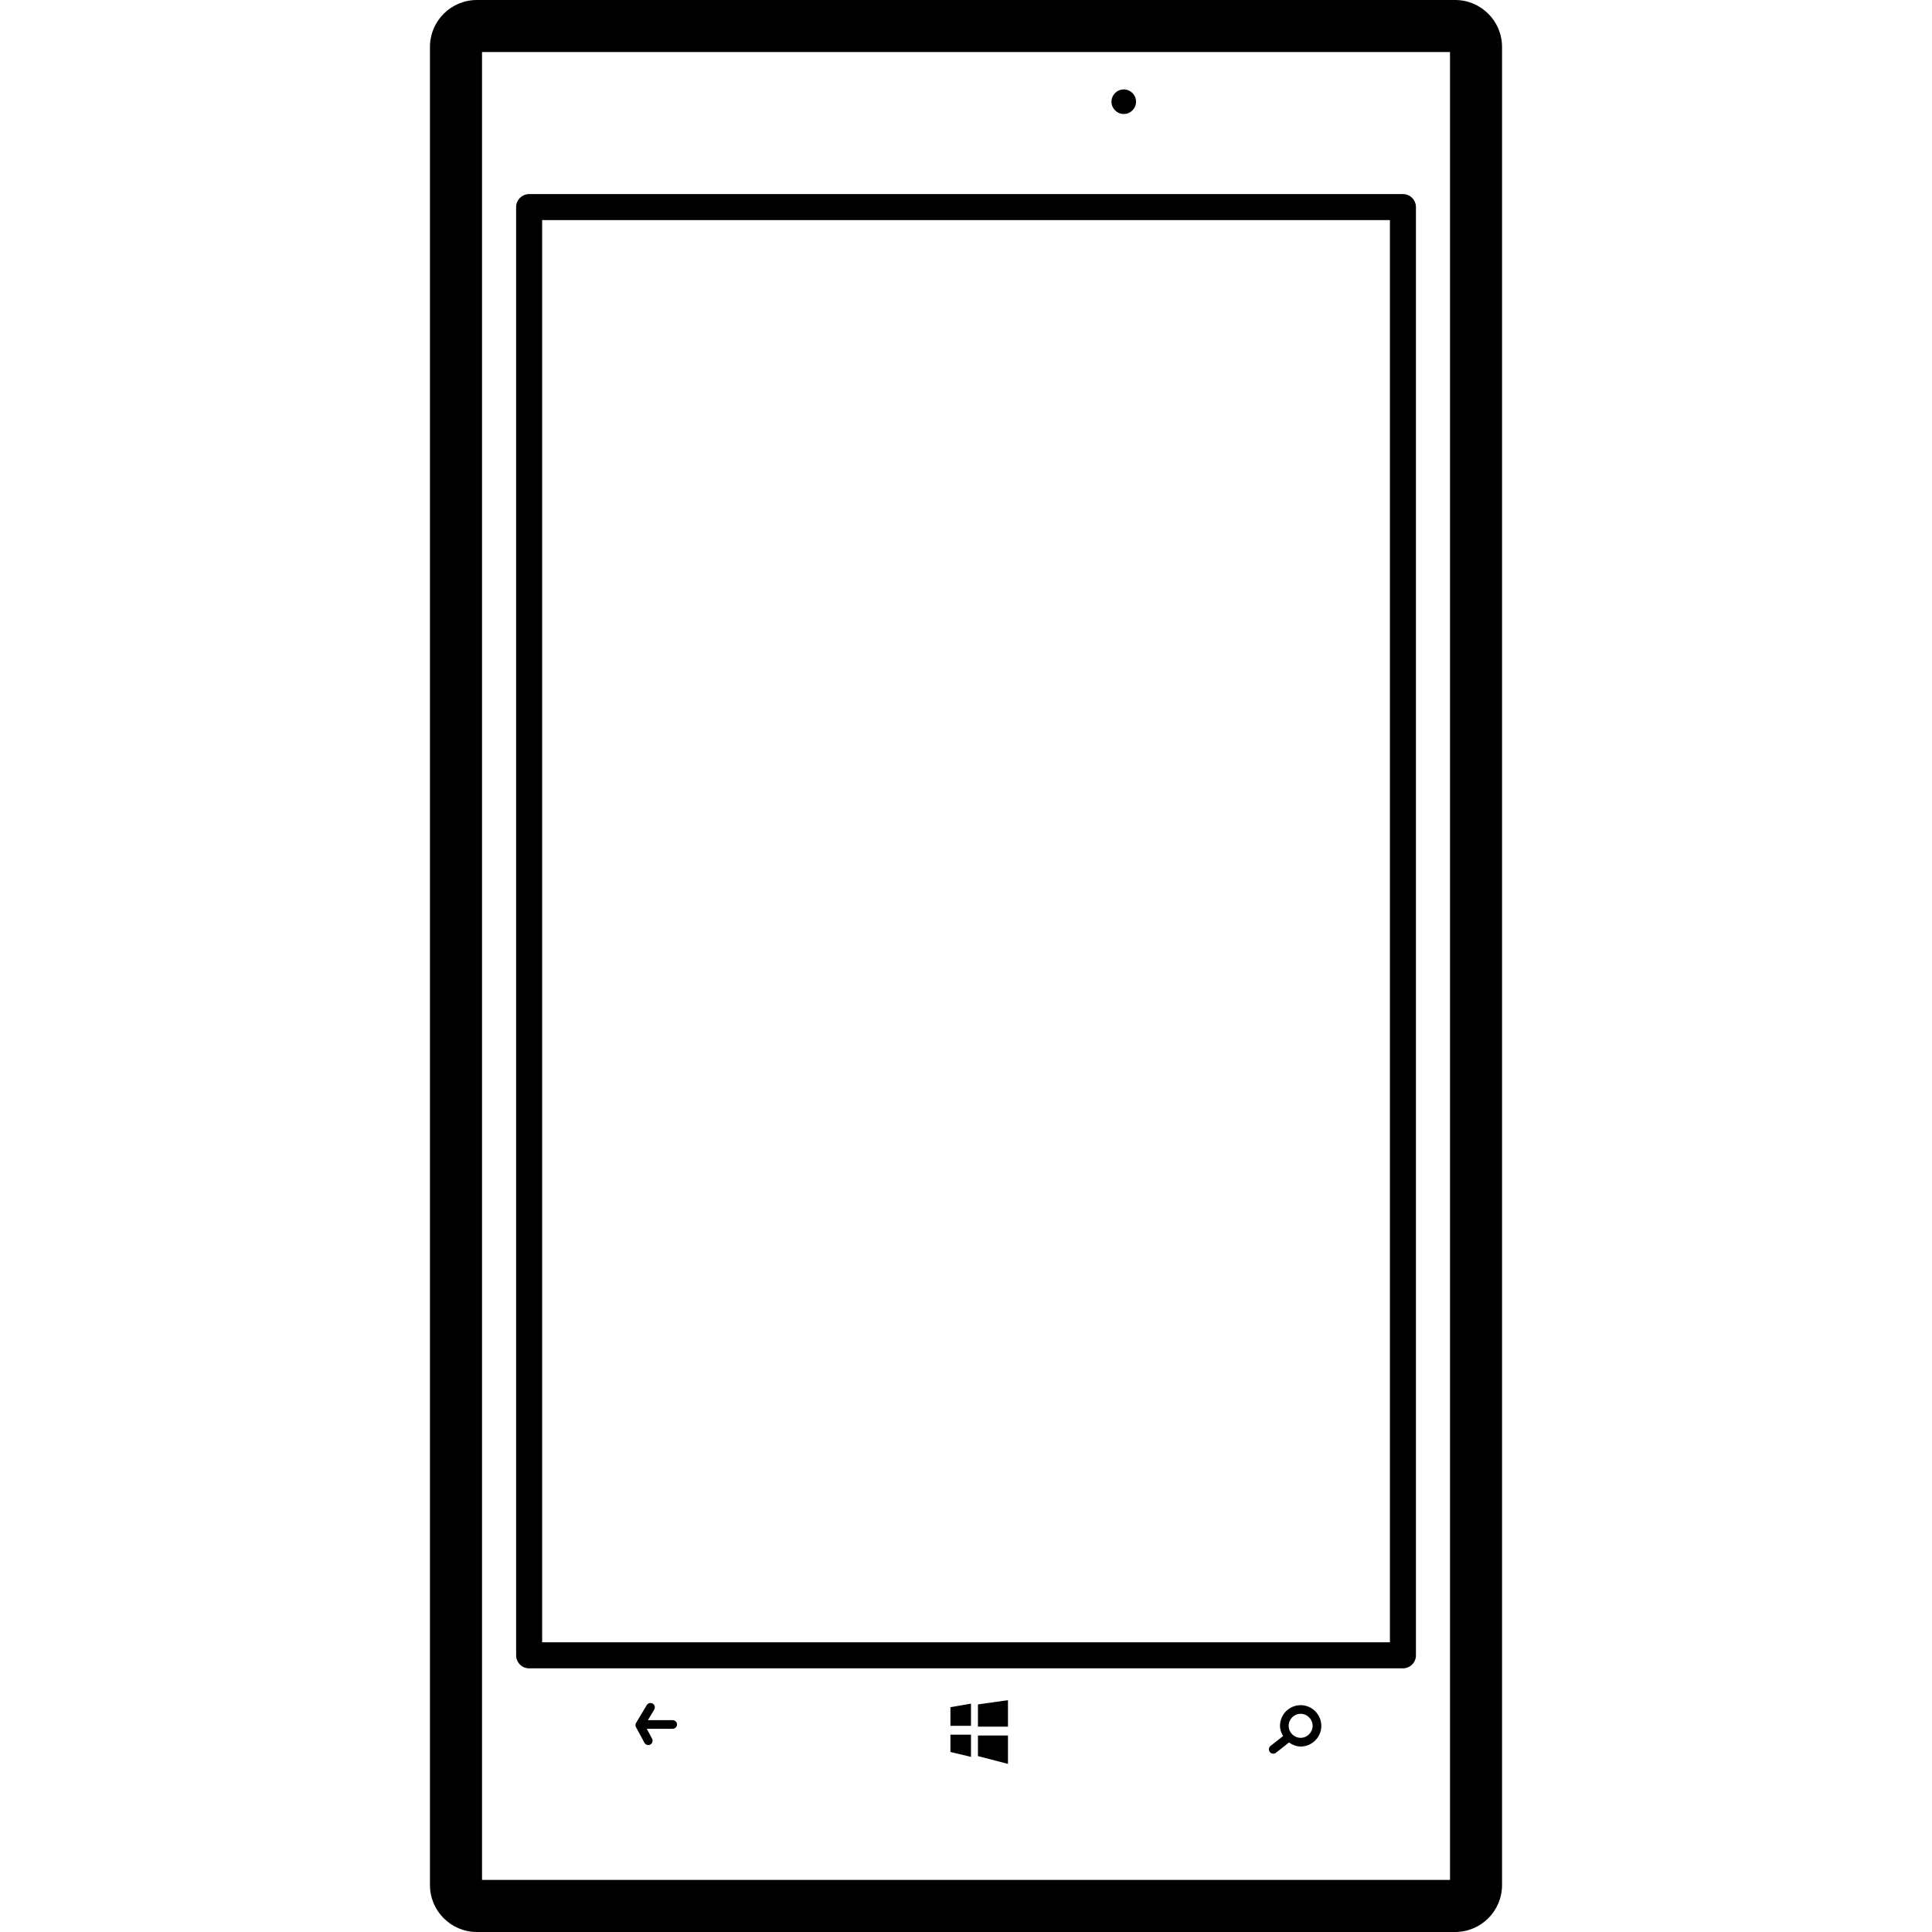
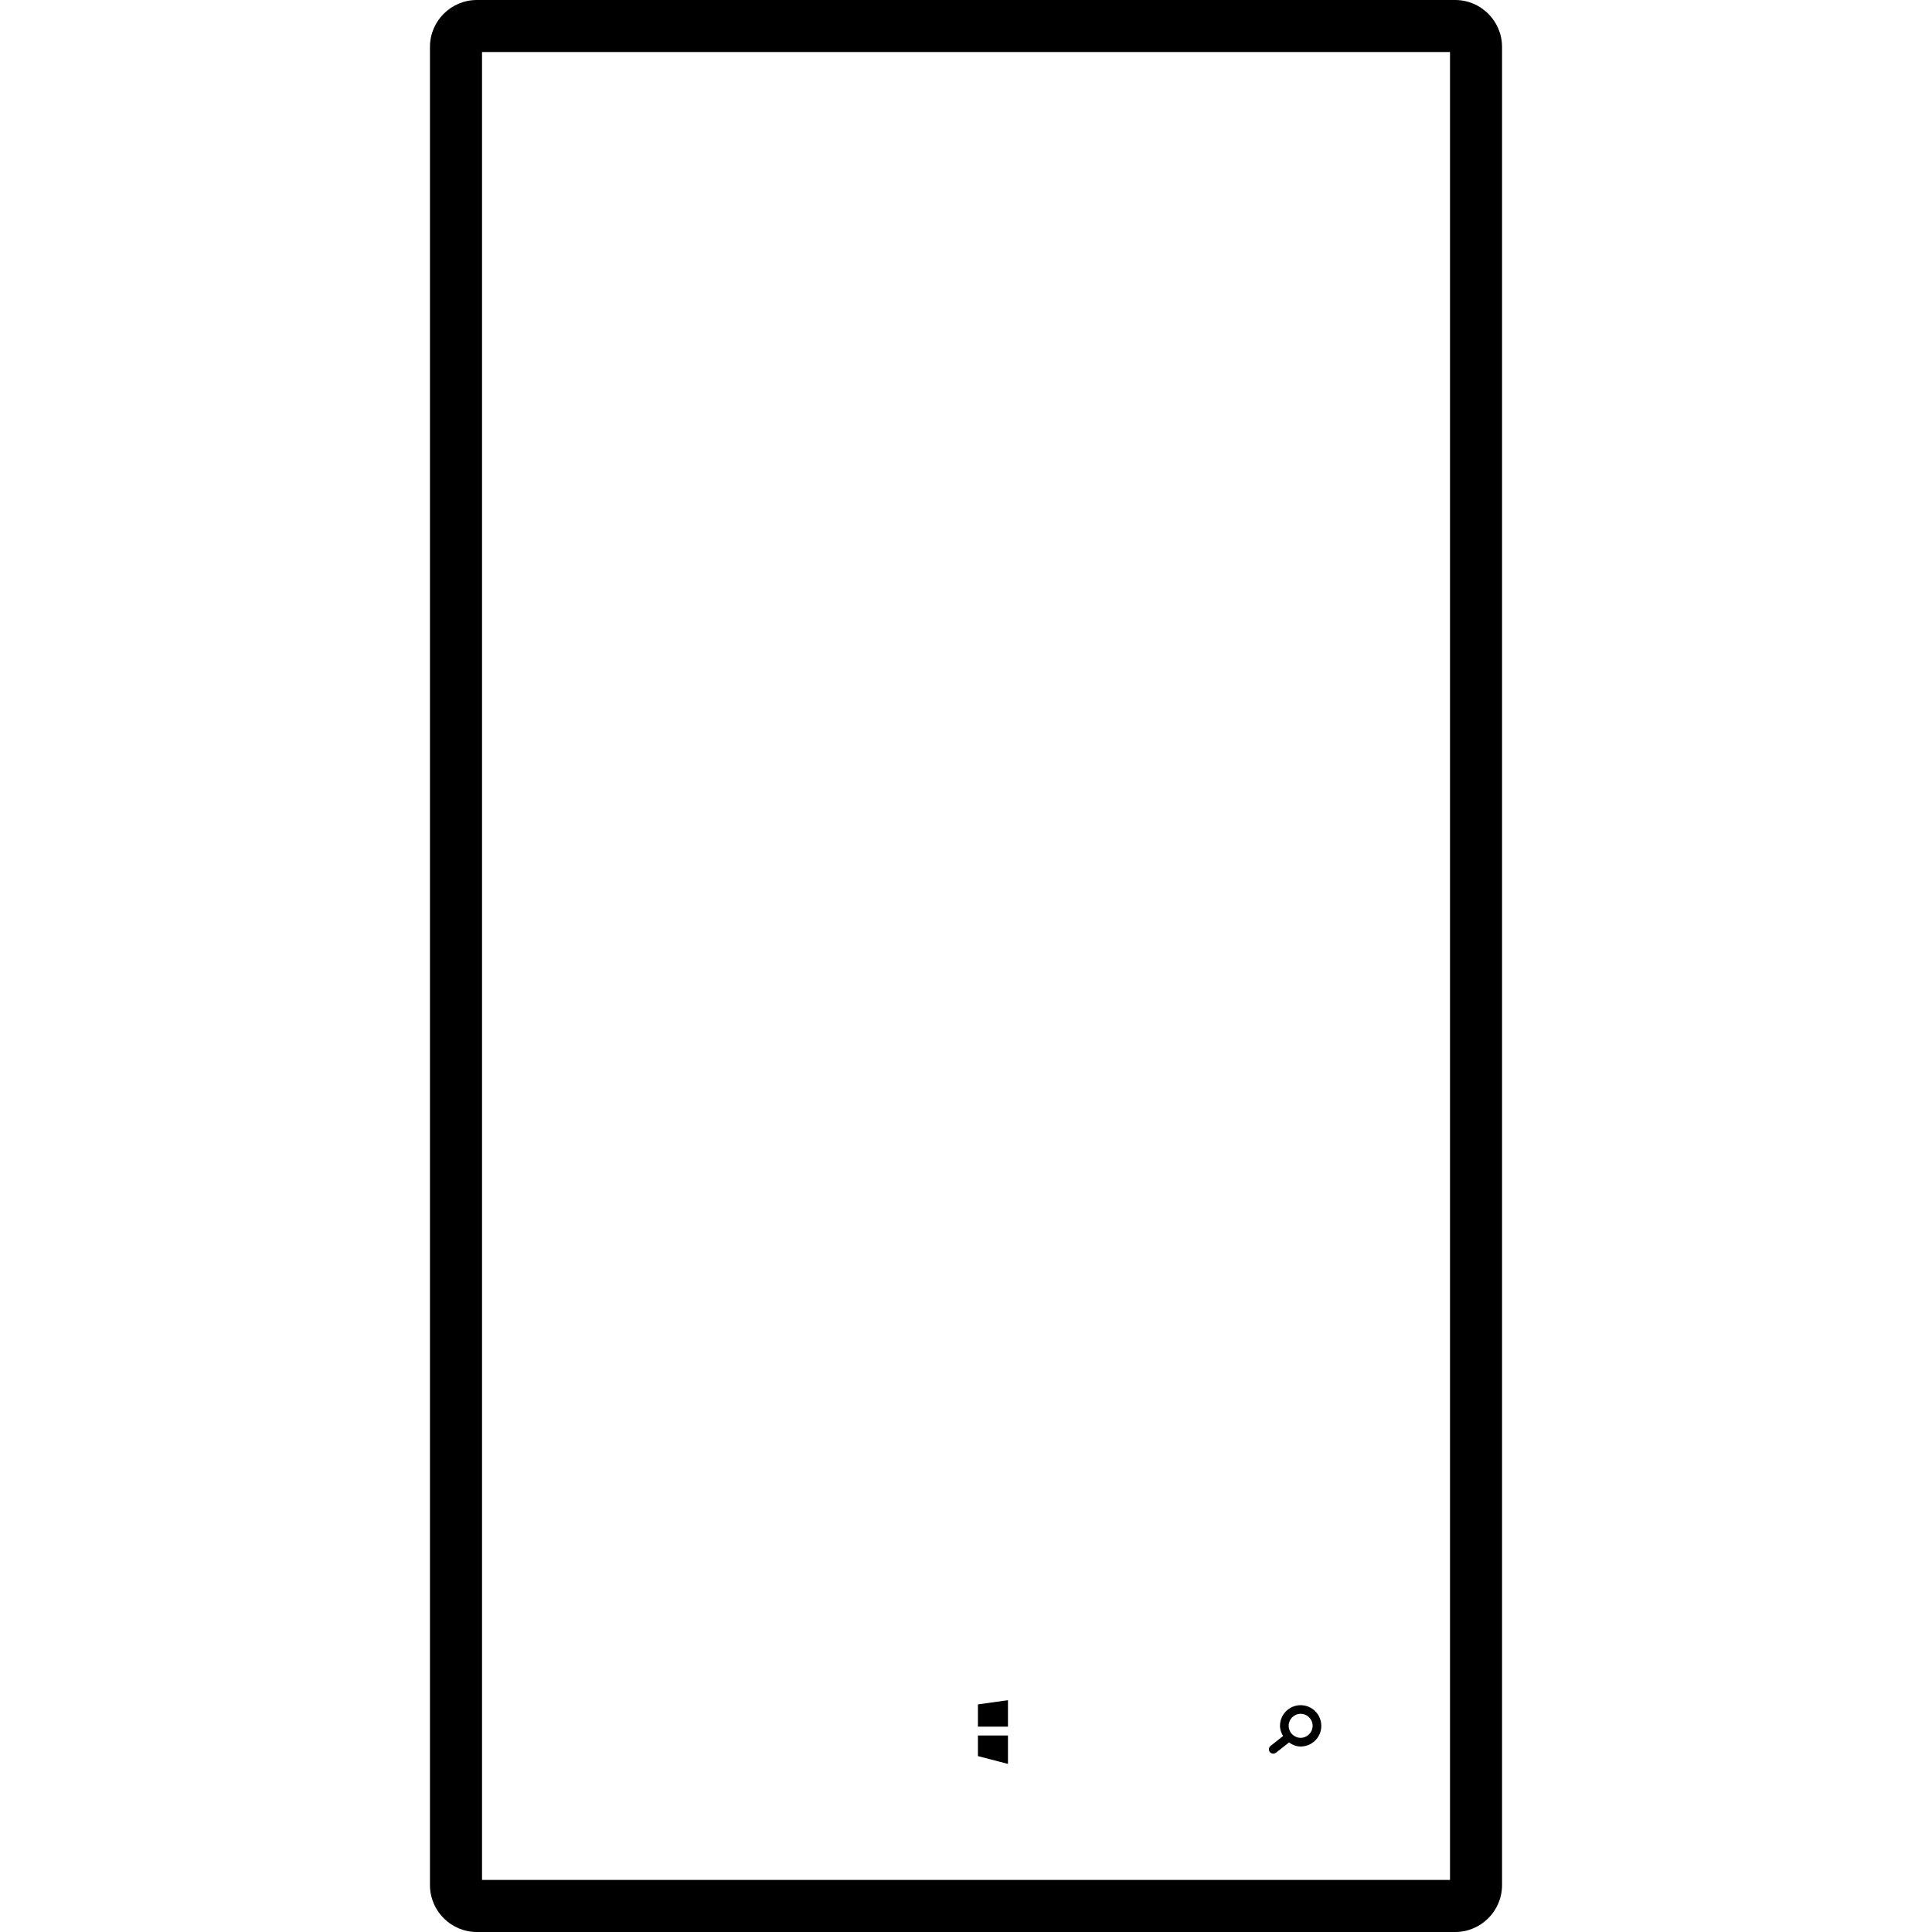
<svg xmlns="http://www.w3.org/2000/svg" version="1.1" id="Capa_1" x="0px" y="0px" width="532.593px" height="532.593px" viewBox="0 0 532.593 532.593" style="enable-background:new 0 0 532.593 532.593;" xml:space="preserve">
  <g>
    <g>
      <path d="M401.136,0H131.465c-7.134,0-12.938,5.795-12.938,12.929v506.736c0,7.124,5.804,12.928,12.938,12.928h269.671    c7.135,0,12.93-5.795,12.93-12.928V12.929C414.066,5.805,408.271,0,401.136,0z M399.722,14.344V518.24H132.88V14.344H399.722z" />
-       <path d="M145.866,459.908h240.88c1.979,0,3.586-1.606,3.586-3.586V57.088c0-1.979-1.607-3.586-3.586-3.586H145.866    c-1.979,0-3.586,1.606-3.586,3.586v399.234C142.28,458.302,143.877,459.908,145.866,459.908z M149.452,60.674H383.16v392.062    H149.452L149.452,60.674L149.452,60.674z" />
-       <path d="M185.436,474.195h-6.837l1.75-2.917c0.335-0.574,0.153-1.301-0.411-1.645c-0.593-0.325-1.31-0.163-1.645,0.411    l-2.945,4.905c-0.22,0.363-0.22,0.812-0.019,1.186l2.324,4.304c0.22,0.401,0.631,0.621,1.052,0.621    c0.191,0,0.392-0.048,0.574-0.144c0.574-0.315,0.793-1.042,0.478-1.625l-1.463-2.716h7.143c0.66,0,1.195-0.536,1.195-1.195    C186.631,474.73,186.095,474.195,185.436,474.195z" />
-       <polygon points="262.003,475.754 267.673,475.754 267.673,469.634 262.003,470.618   " />
-       <polygon points="262.003,482.964 267.673,484.321 267.673,478.201 262.003,478.201   " />
      <polygon points="269.585,475.983 277.867,475.983 277.867,468.687 269.585,469.854   " />
      <polygon points="269.585,484.102 277.867,486.253 277.867,478.431 269.585,478.431   " />
      <path d="M358.546,470.063c-3.137,0-5.691,2.563-5.691,5.699c0,1.043,0.363,1.971,0.852,2.812l-3.451,2.716    c-0.518,0.411-0.613,1.157-0.201,1.684c0.229,0.296,0.584,0.459,0.938,0.459c0.258,0,0.516-0.086,0.736-0.249l3.613-2.84    c0.928,0.65,1.99,1.118,3.205,1.118c3.145,0,5.699-2.562,5.699-5.699C364.236,472.617,361.681,470.063,358.546,470.063z     M358.546,479.062c-1.818,0-3.301-1.482-3.301-3.309c0-1.817,1.482-3.309,3.301-3.309c1.816,0,3.309,1.481,3.309,3.309    C361.845,477.58,360.363,479.062,358.546,479.062z" />
-       <circle cx="309.787" cy="28.037" r="3.385" />
    </g>
  </g>
  <g>
</g>
  <g>
</g>
  <g>
</g>
  <g>
</g>
  <g>
</g>
  <g>
</g>
  <g>
</g>
  <g>
</g>
  <g>
</g>
  <g>
</g>
  <g>
</g>
  <g>
</g>
  <g>
</g>
  <g>
</g>
  <g>
</g>
</svg>